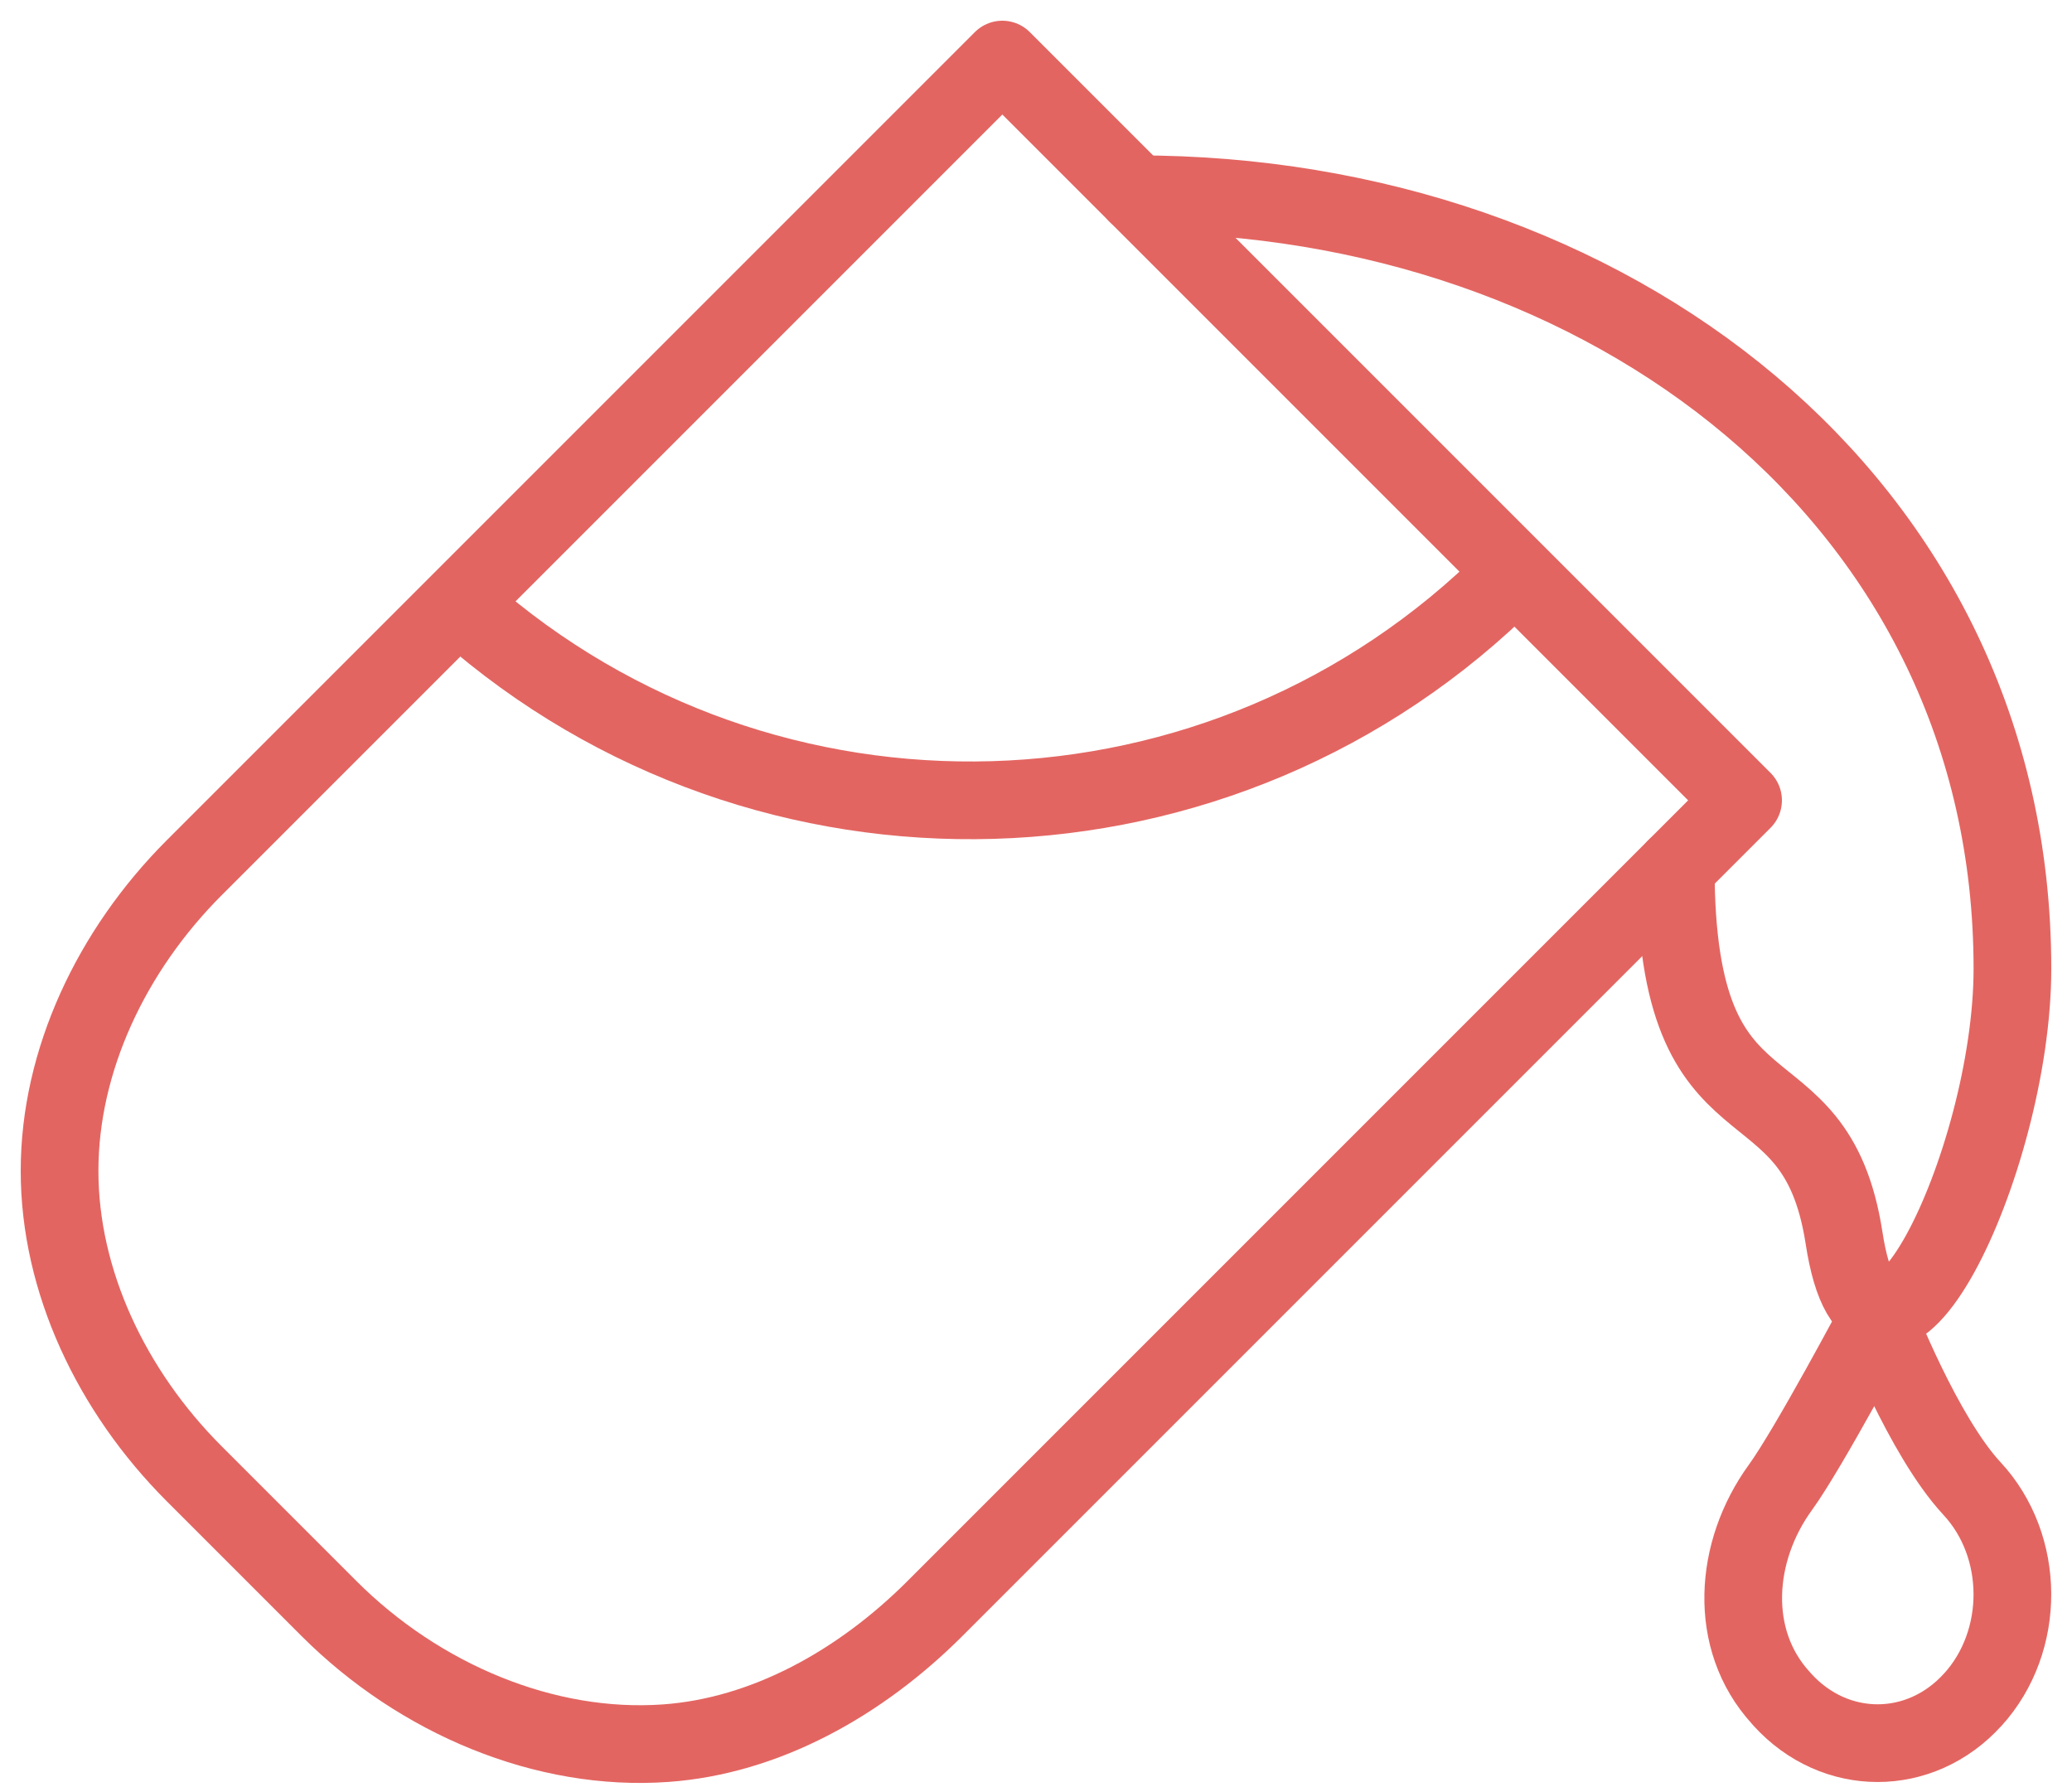
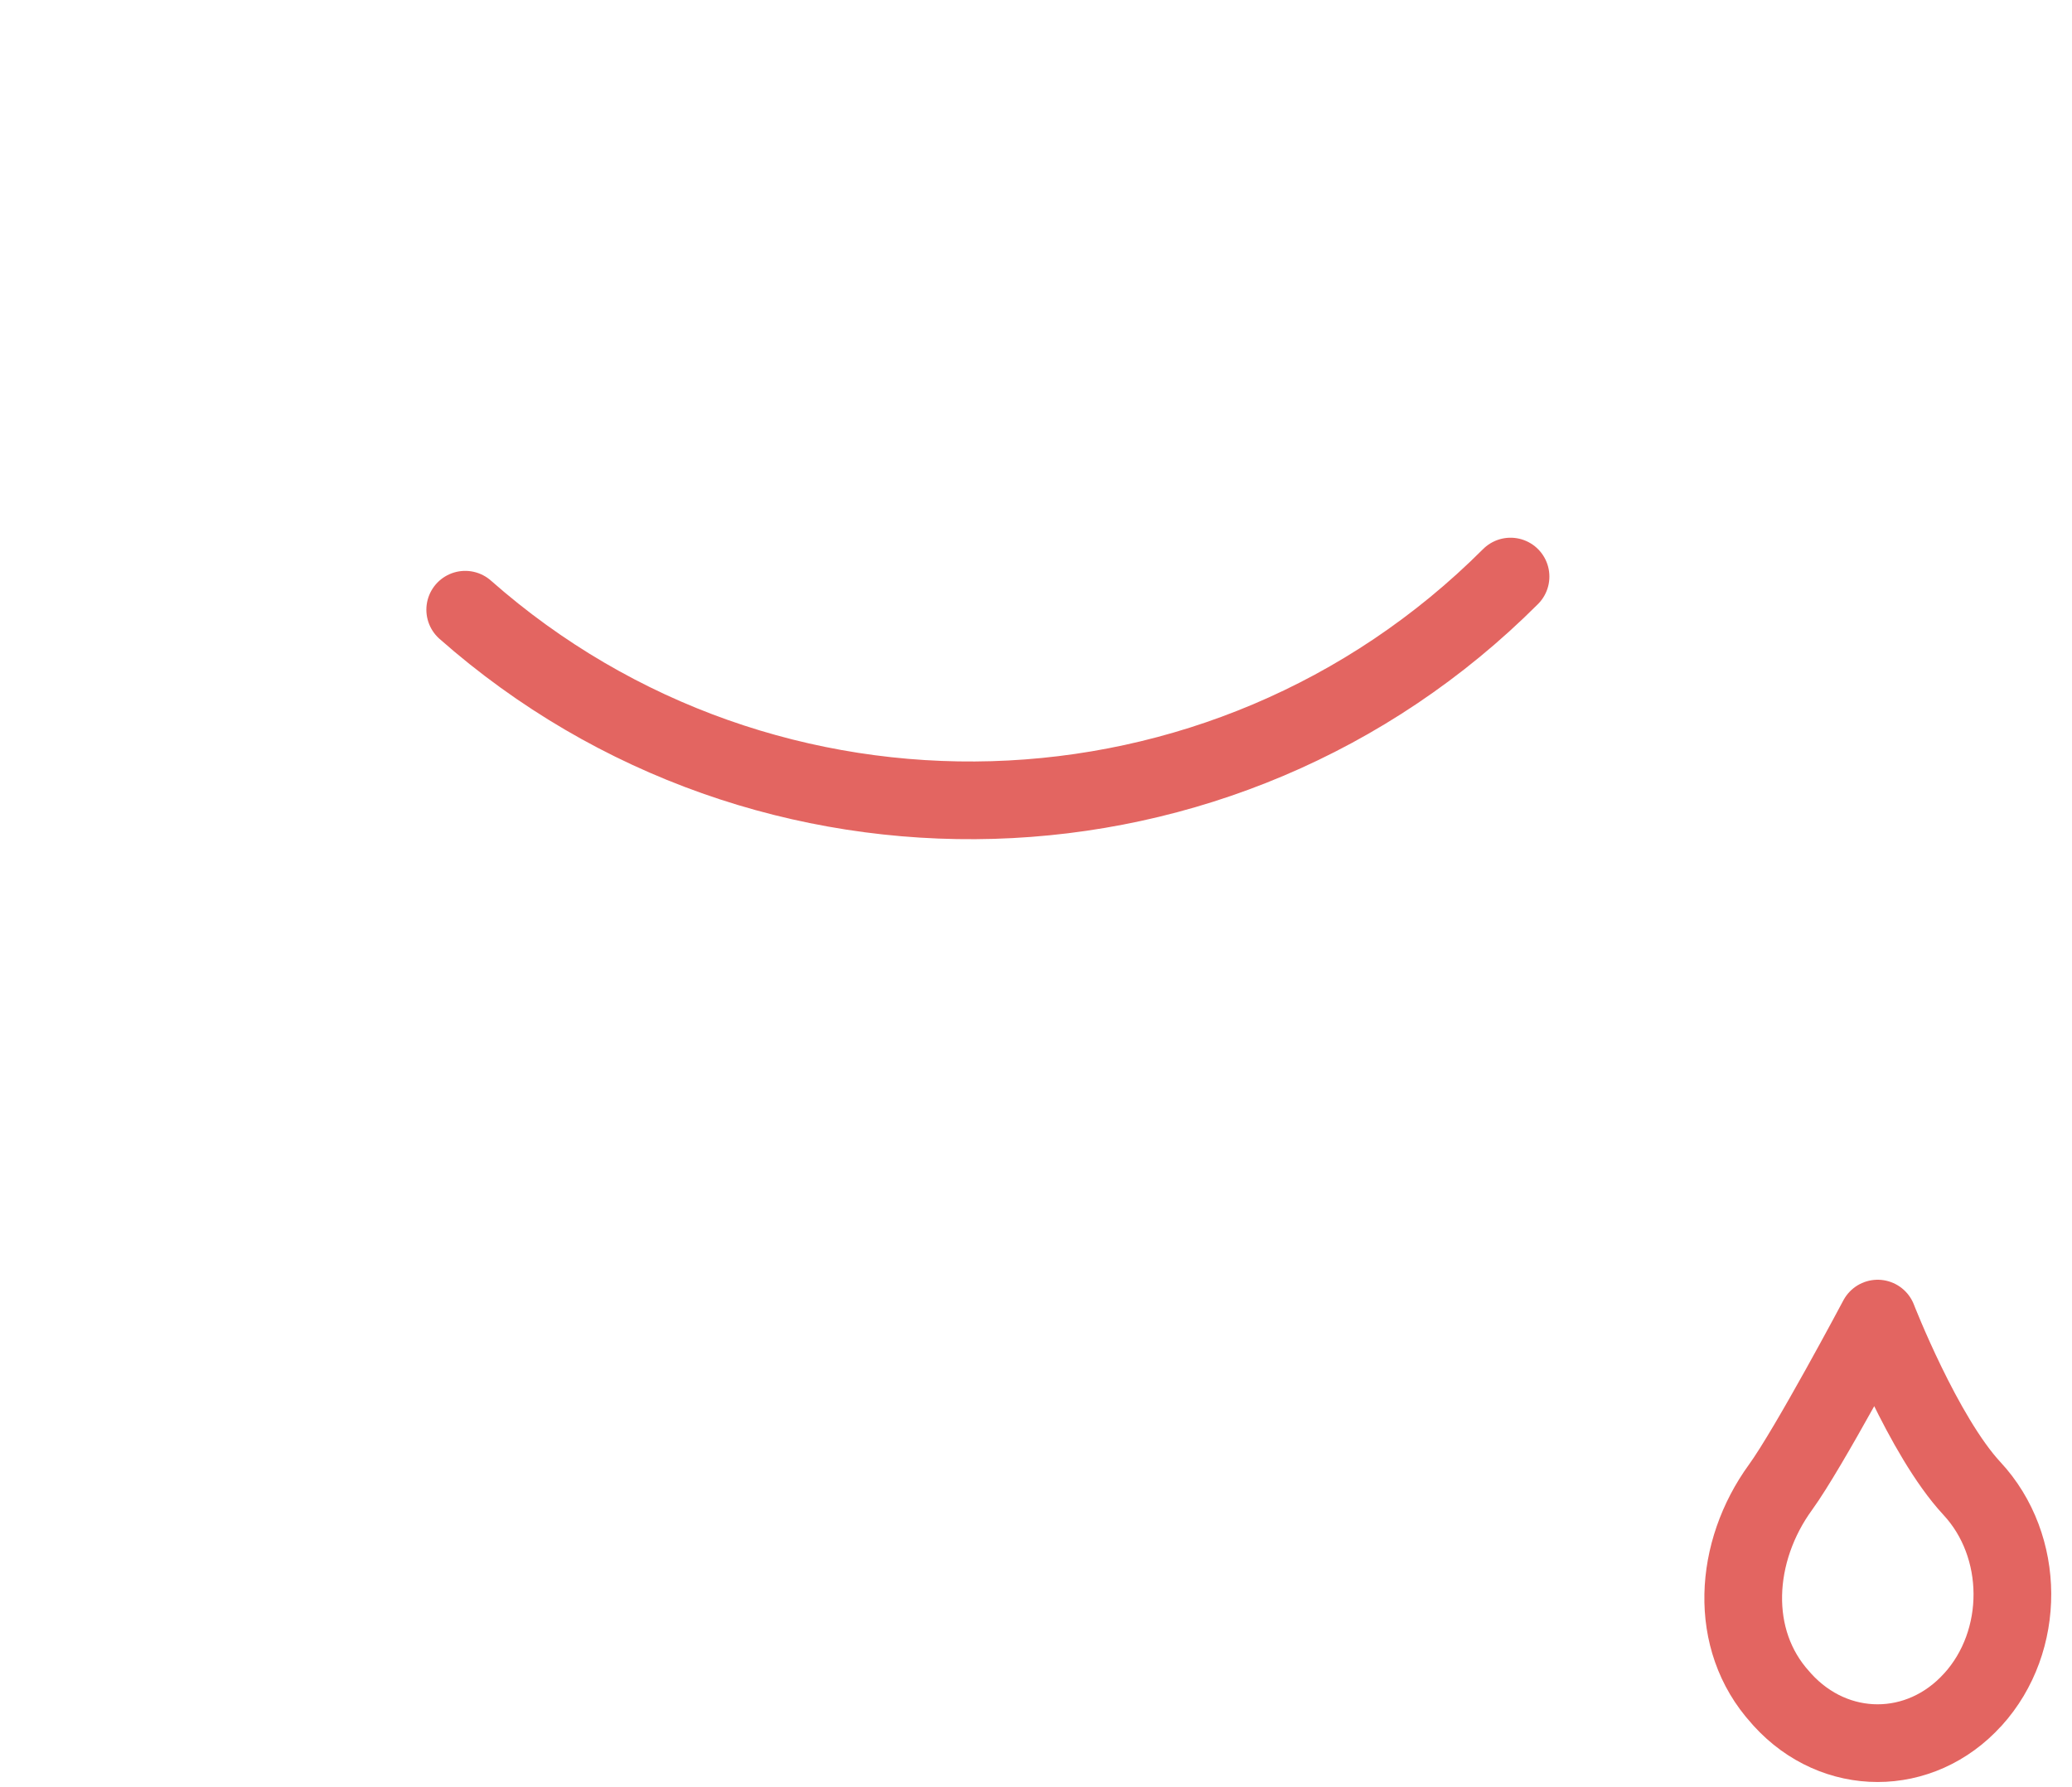
<svg xmlns="http://www.w3.org/2000/svg" width="80" height="69" viewBox="0 0 80 69">
  <g fill="none" fill-rule="evenodd" stroke="#E36561" stroke-linecap="round" stroke-linejoin="round" stroke-width="3">
-     <path d="M7.5 56.9l5.2 5.2c3.505 3.505 8.356 5.533 13 5.2 3.838-.273 7.504-2.304 10.4-5.2l31.2-31.2L38.7 2.3 7.5 33.5c-3.2 3.2-5.2 7.452-5.2 11.7-.003 4.251 2 8.5 5.2 11.7z" />
-     <path d="M64.7 33.5c0 11.063 5.372 6.976 6.5 14.3 1.23 8 6.5-2.922 6.5-10.4 0-18.104-15.694-29.9-33.8-29.9" />
    <path d="M72.497 50.908s-2.66 5.01-3.754 6.515c-1.797 2.473-2.033 5.874 0 8.112l.073.084c2.033 2.24 5.325 2.24 7.353 0l.005-.003c2.046-2.257 2.033-5.93-.044-8.156-1.875-2.023-3.633-6.552-3.633-6.552zM58.322 22.26C47.246 33.336 29.55 33.762 17.962 23.54" />
  </g>
</svg>